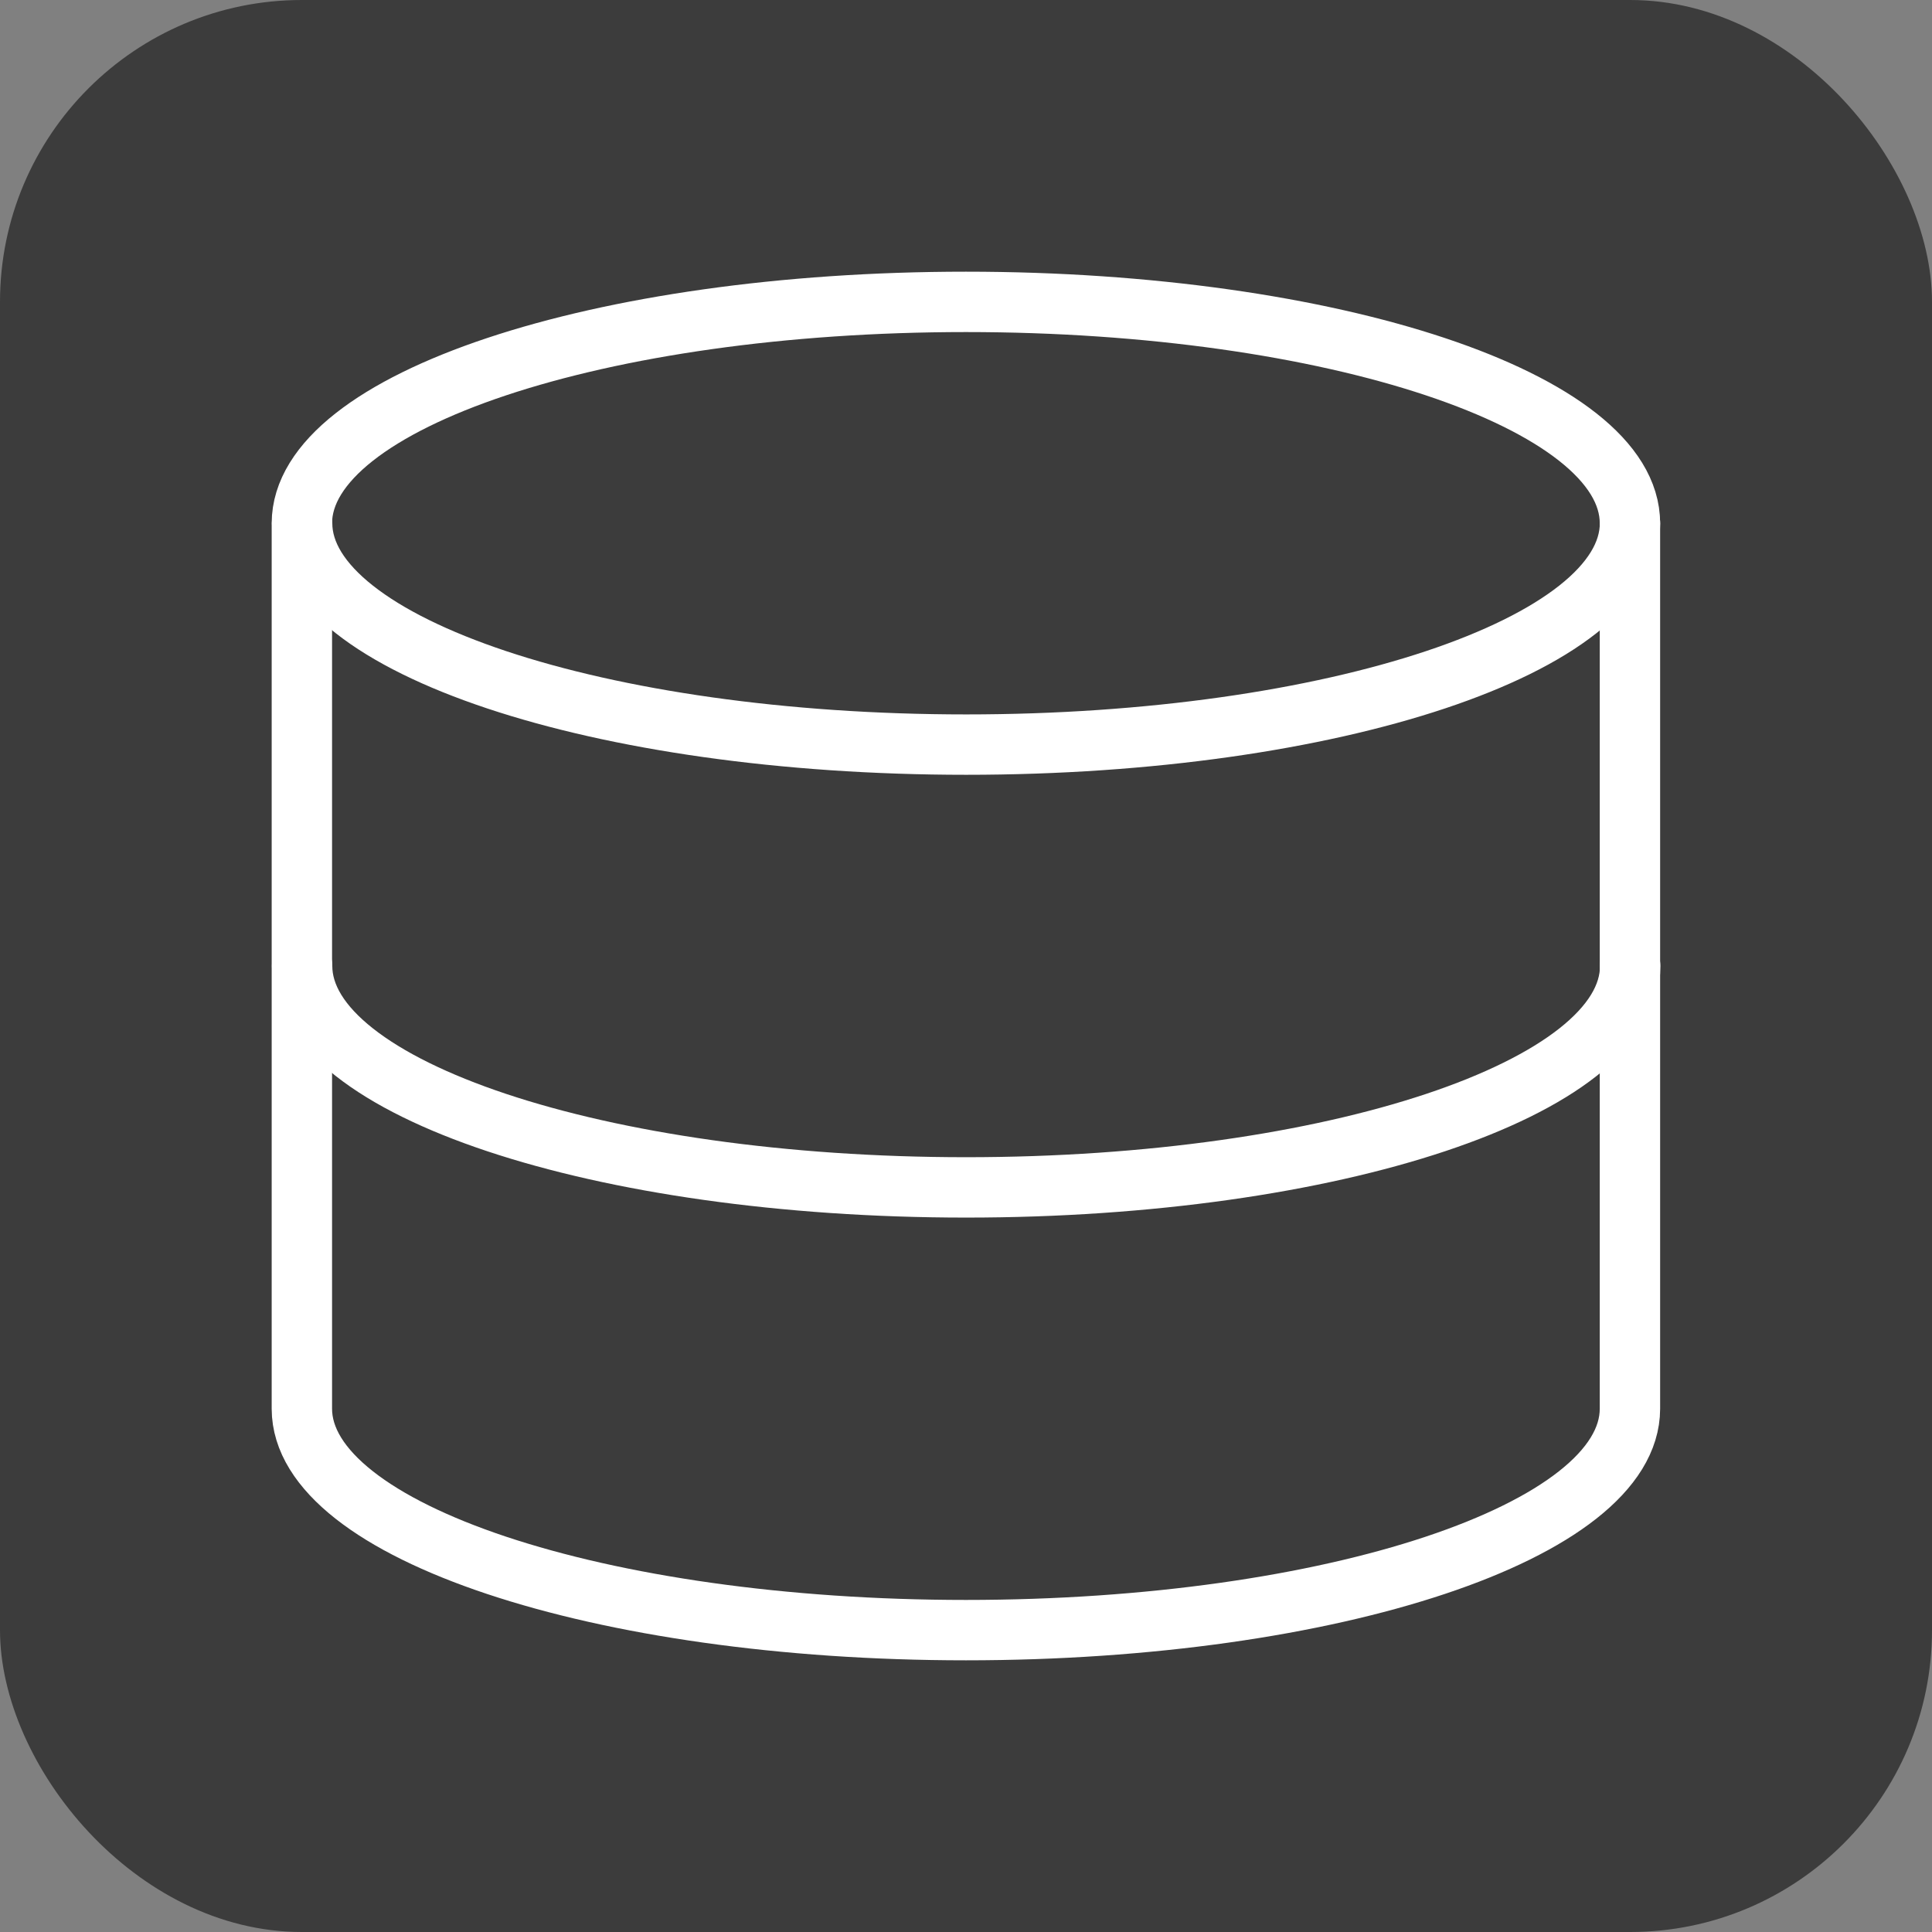
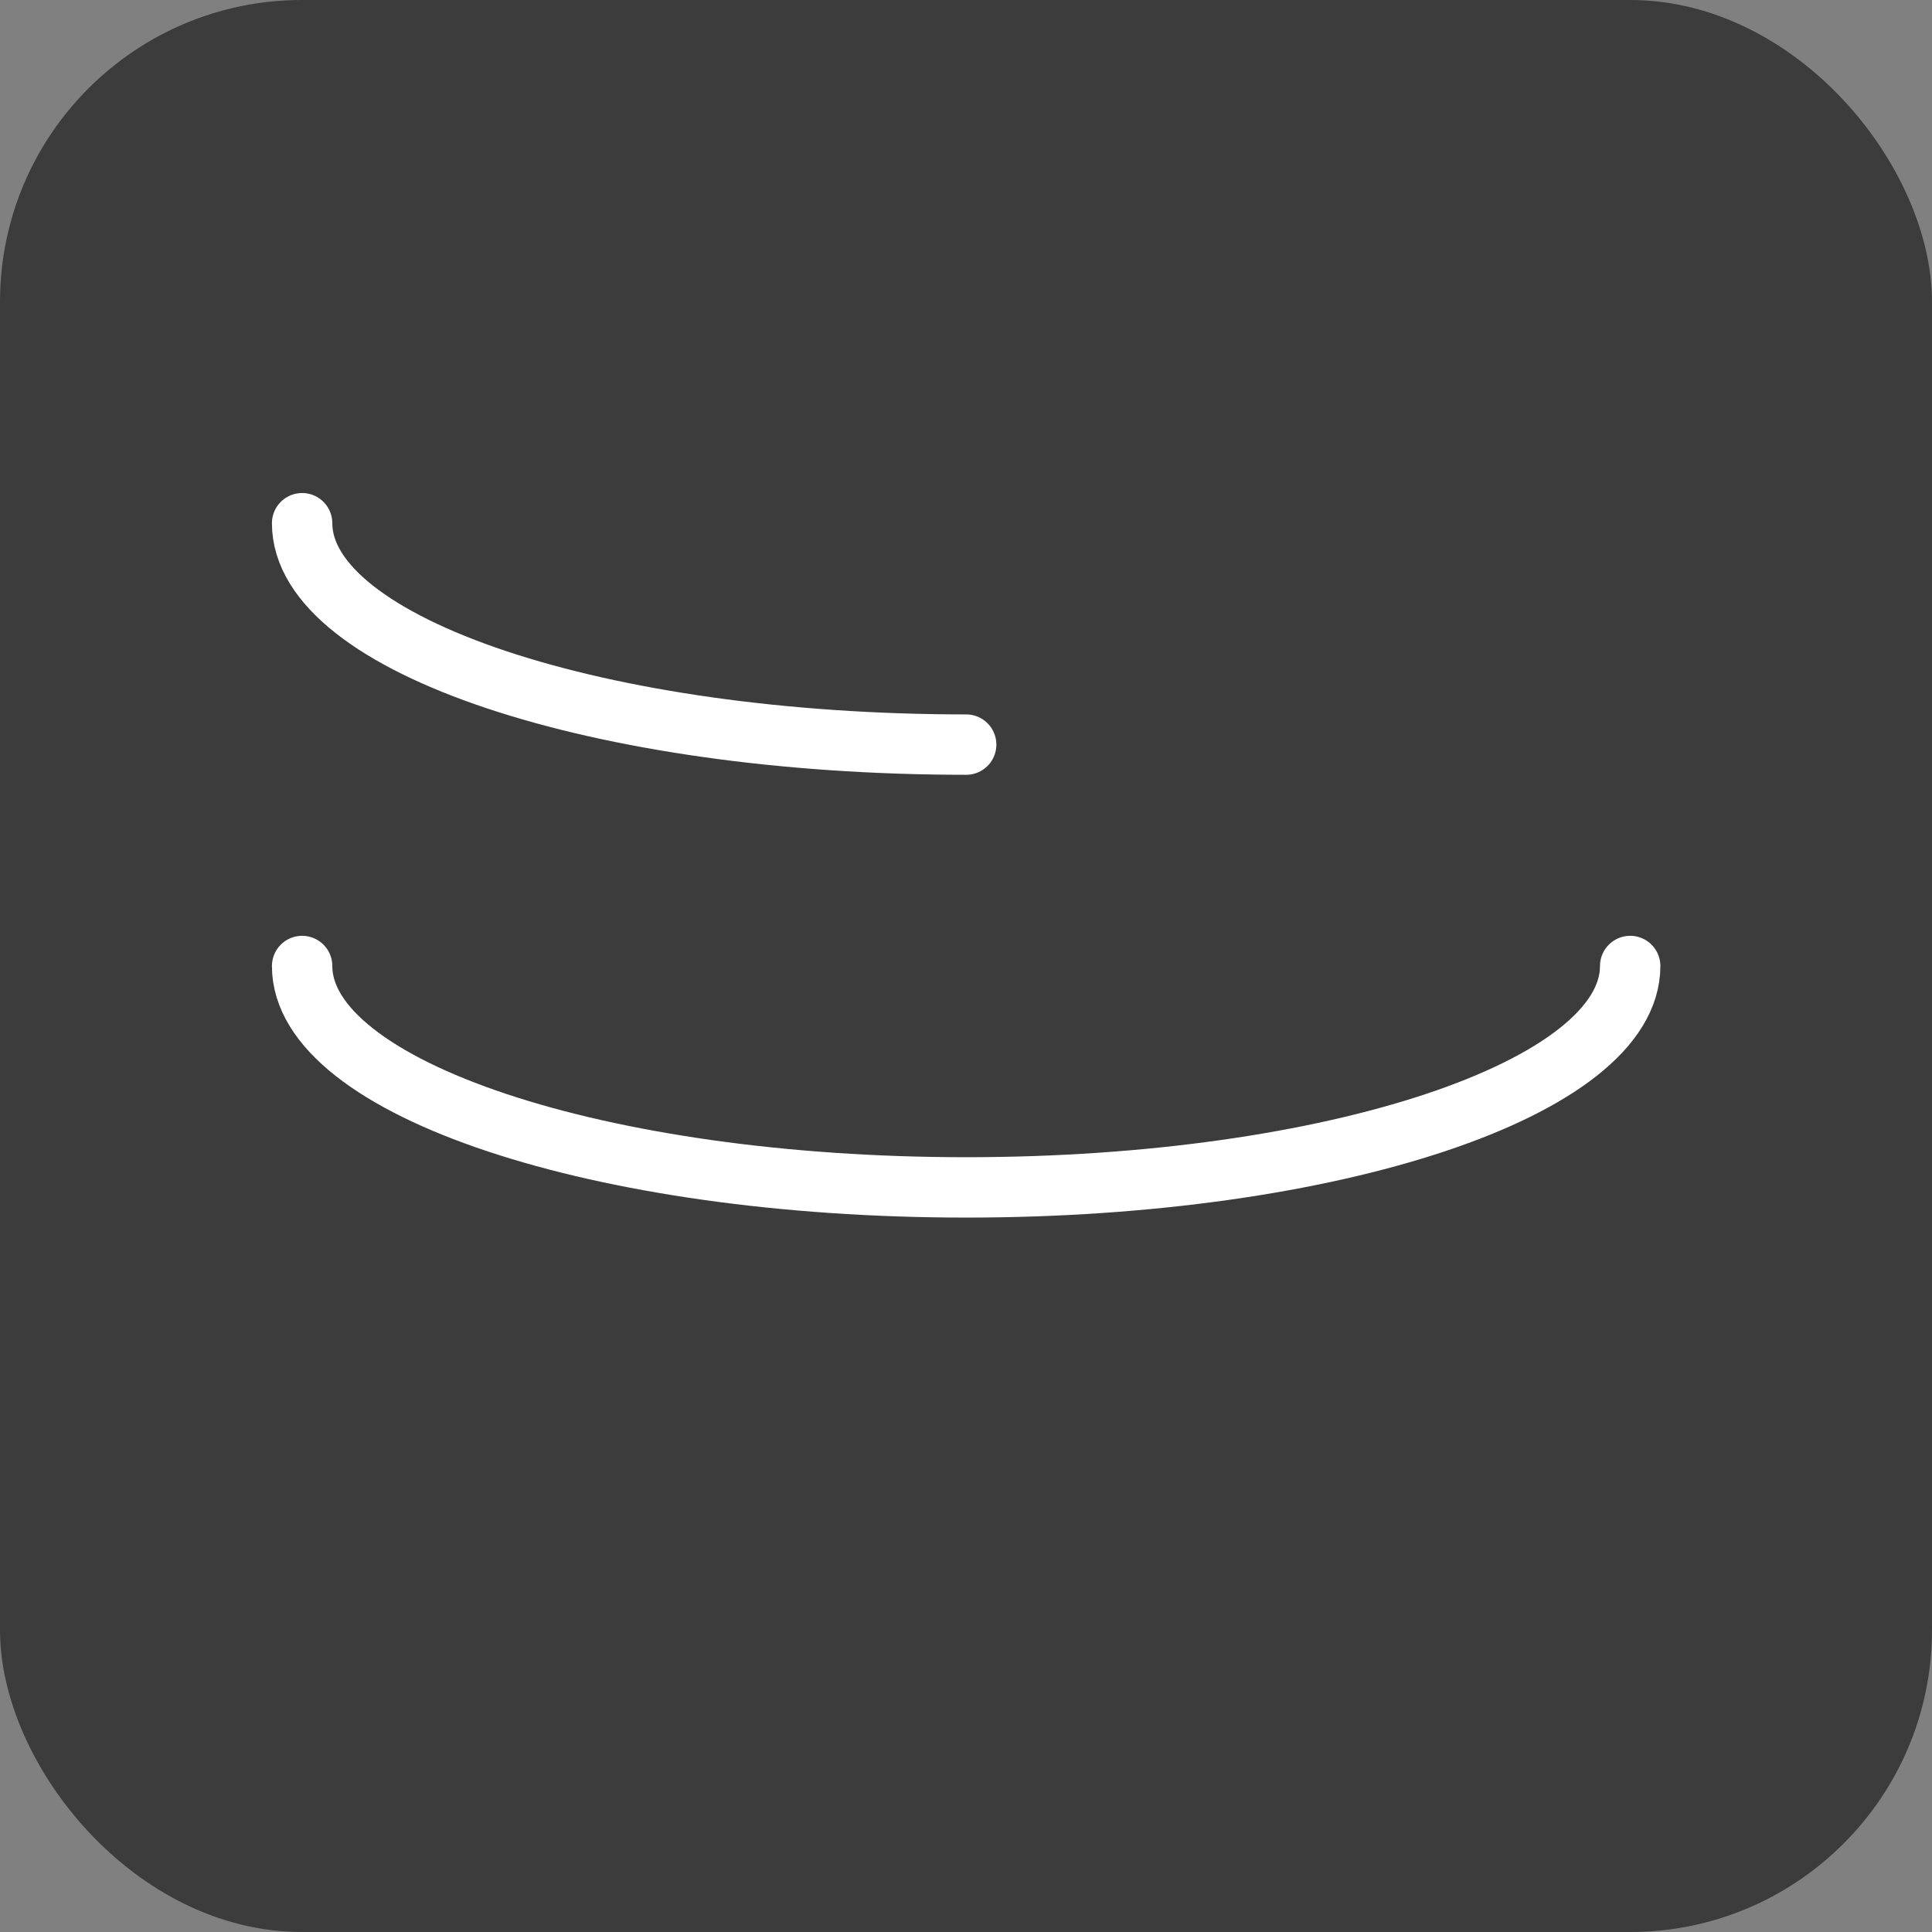
<svg xmlns="http://www.w3.org/2000/svg" width="32" height="32" viewBox="0 0 32 32" fill="none">
  <rect x="0" y="0" width="32" height="32" fill="#808080" stroke="none" />
  <g clip-path="url(#clip0_609_59)">
    <rect width="32" height="32" rx="4" fill="#3C3C3C" />
-     <path d="M26.997 16V8.667C26.997 6.64 22.07 5 15.999 5C9.927 5 5.003 6.642 5 8.667V23.334C5.003 25.358 9.924 27 15.999 27C22.073 27 26.994 25.358 26.997 23.334V8.667" stroke="white" stroke-linecap="round" stroke-linejoin="round" />
-     <path d="M5.004 8.666C5.004 10.691 9.928 12.333 16.003 12.333C22.077 12.333 26.998 10.691 26.998 8.666" stroke="white" stroke-linecap="round" stroke-linejoin="round" />
+     <path d="M5.004 8.666C5.004 10.691 9.928 12.333 16.003 12.333" stroke="white" stroke-linecap="round" stroke-linejoin="round" />
    <path d="M5.004 16C5.004 18.025 9.928 19.667 16.003 19.667C22.077 19.667 27.001 18.025 27.001 16" stroke="white" stroke-linecap="round" stroke-linejoin="round" />
  </g>
  <defs>
    <clipPath id="clip0_609_59">
      <rect width="32" height="32" rx="5" fill="white" />
    </clipPath>
  </defs>
</svg>